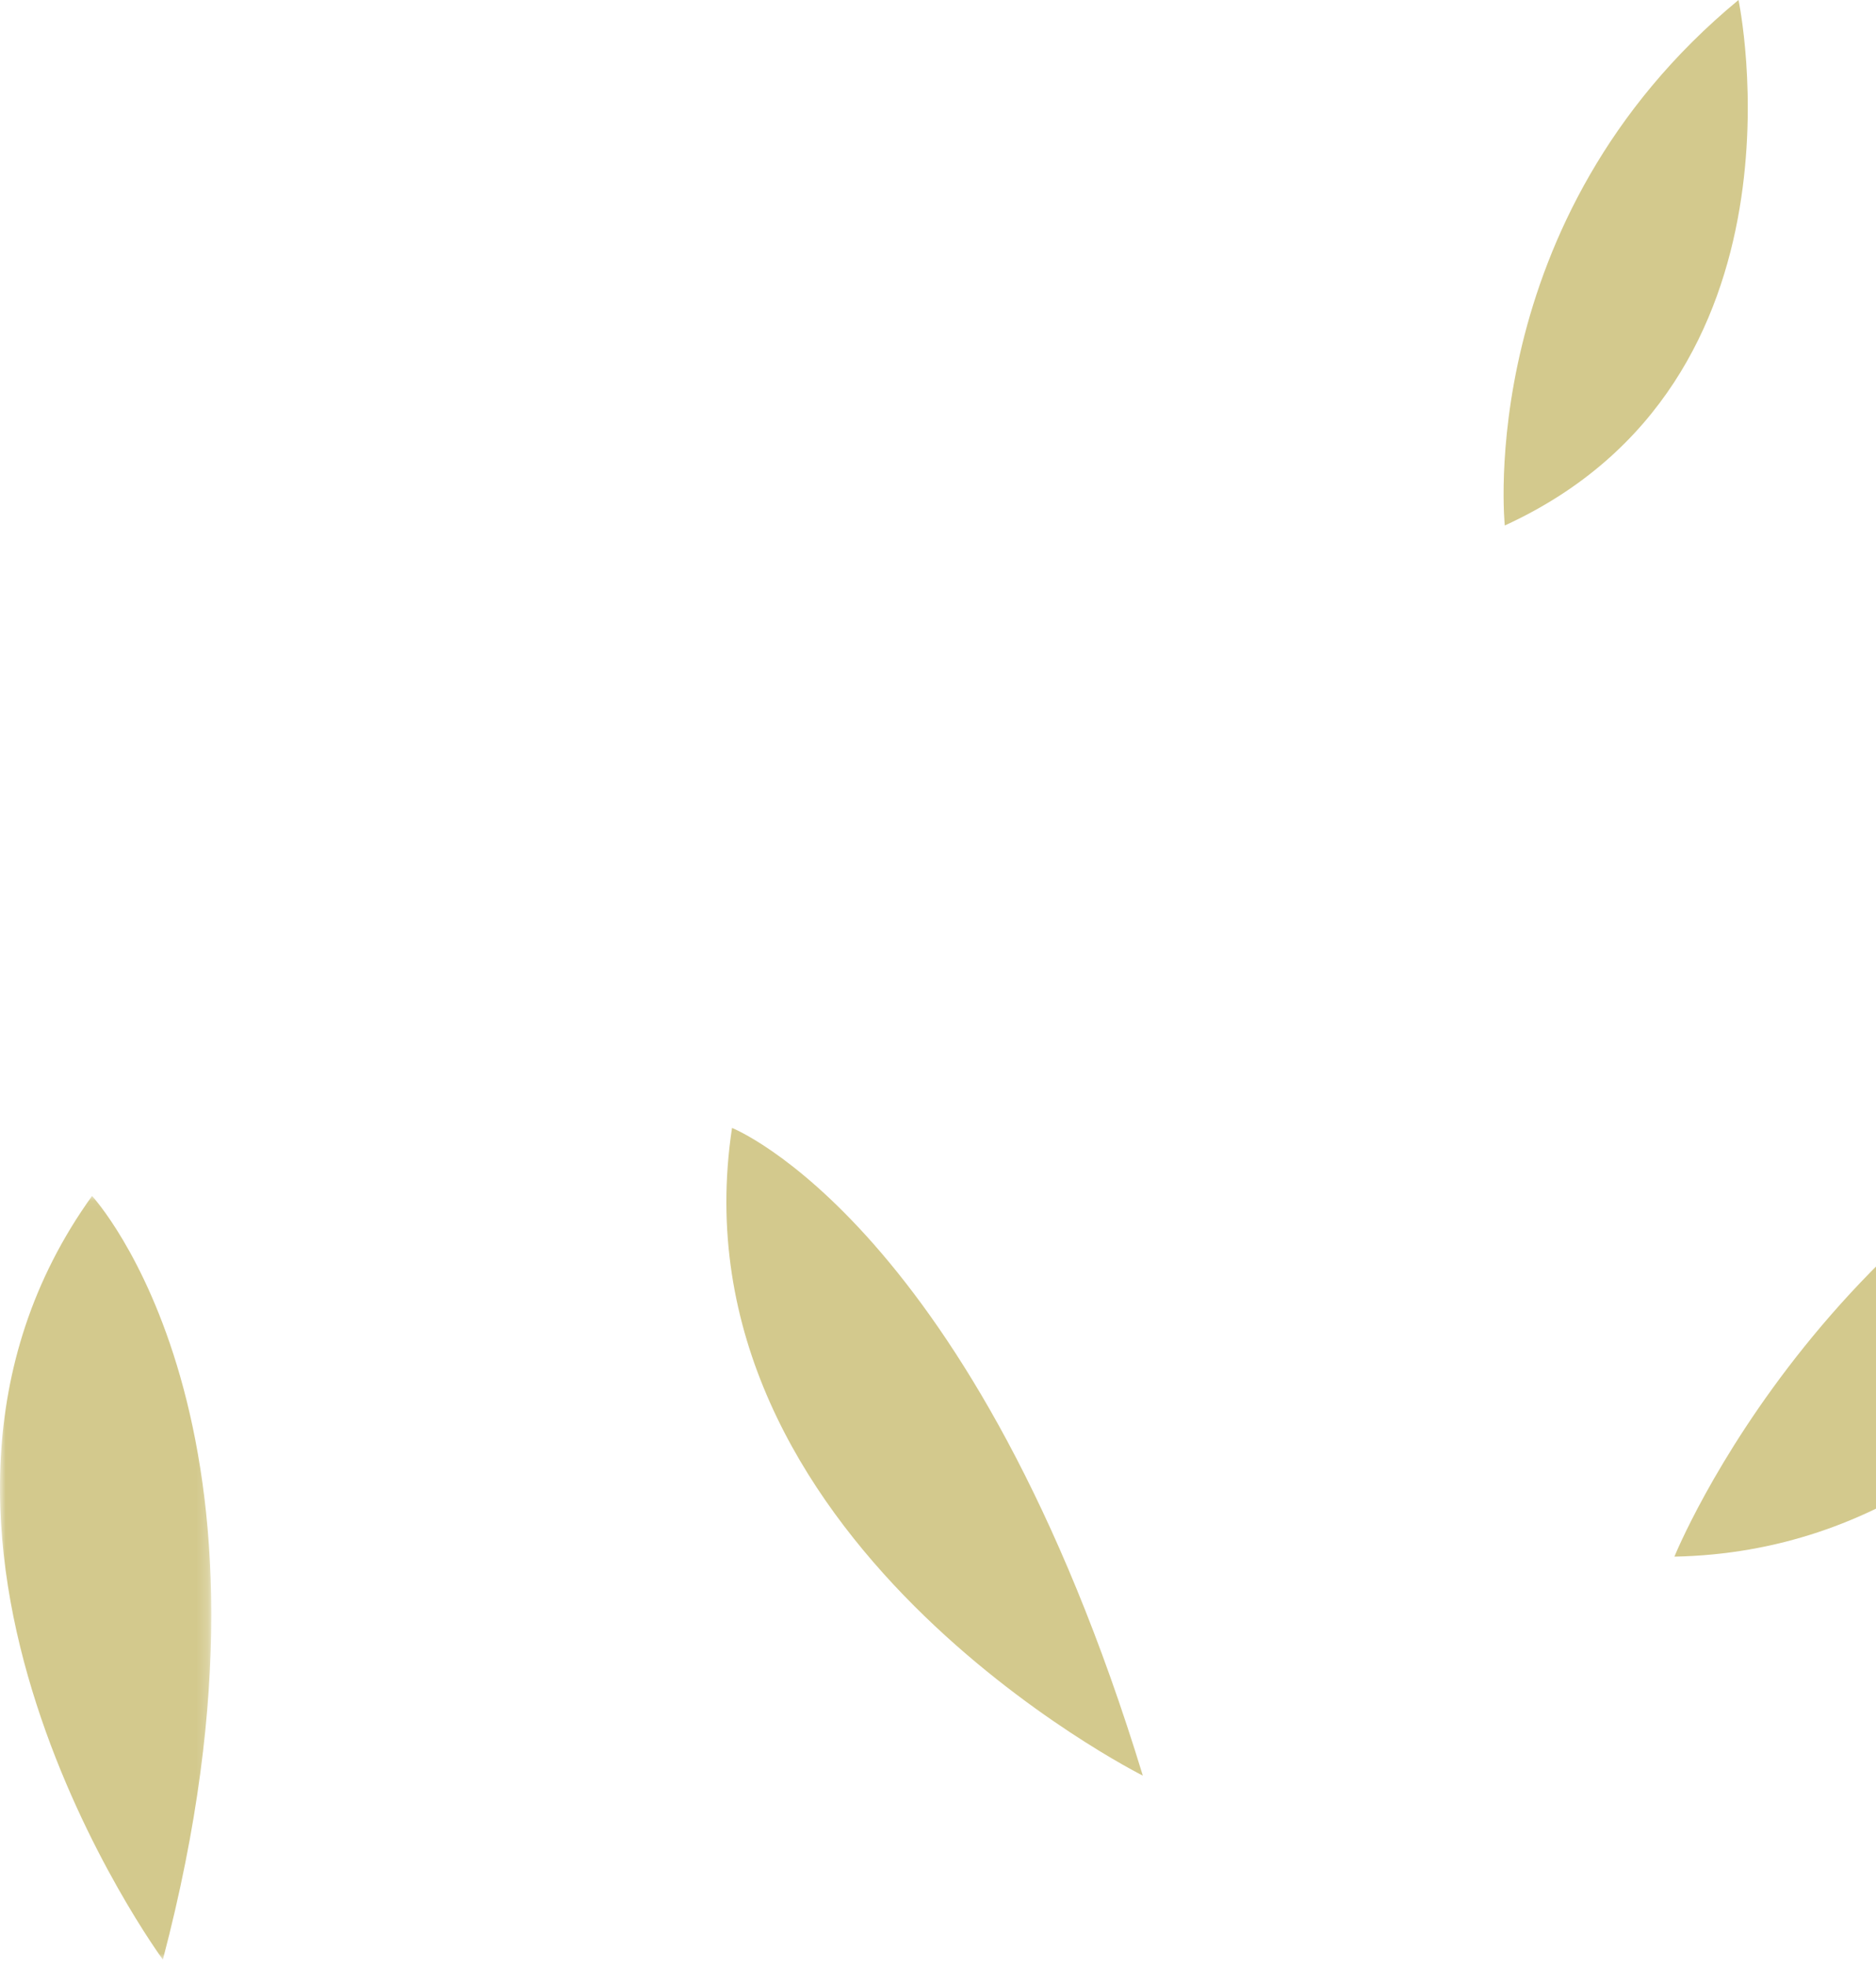
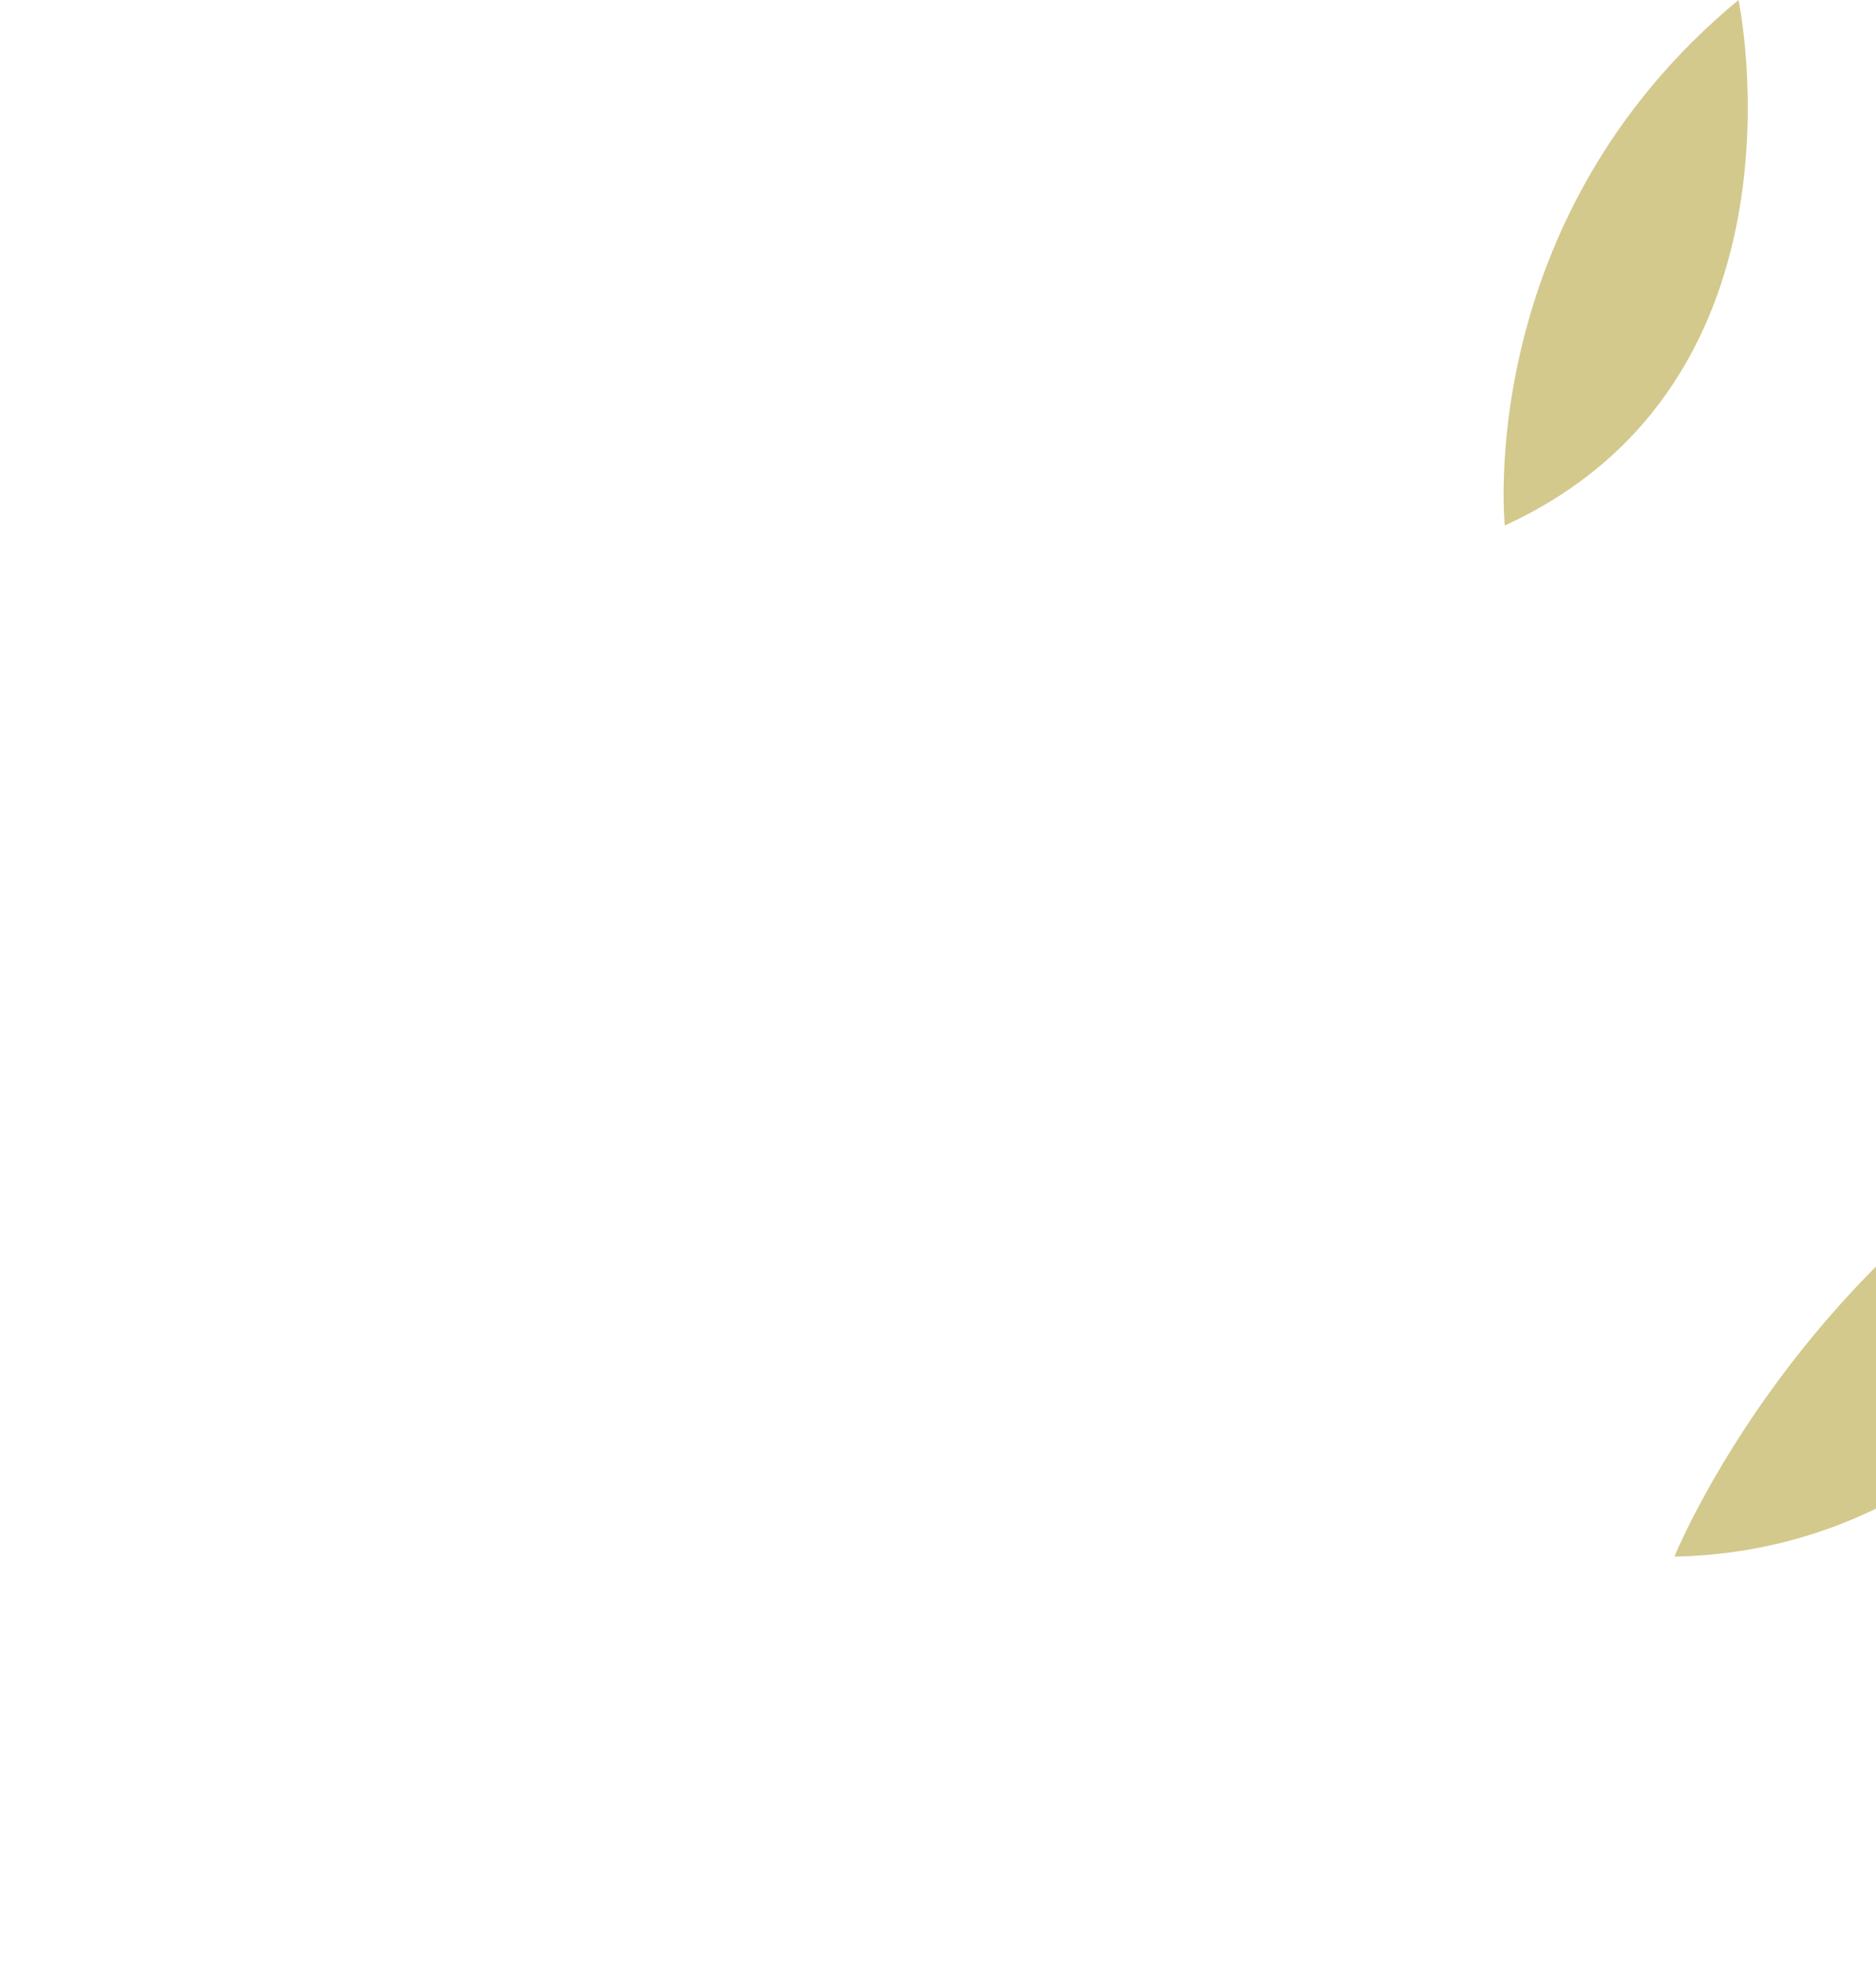
<svg xmlns="http://www.w3.org/2000/svg" xmlns:xlink="http://www.w3.org/1999/xlink" width="167px" height="175px" viewBox="0 0 167 175" version="1.1">
  <title>Group 14</title>
  <desc>Created with Sketch.</desc>
  <defs>
-     <polygon id="path-1" points="0 0.064 18.809 0.064 18.809 68.048 0 68.048" />
-   </defs>
+     </defs>
  <g id="Desktop" stroke="none" stroke-width="1" fill="none" fill-rule="evenodd">
    <g id="GALLERY" transform="translate(-1233, -1566)">
      <g id="Icons" transform="translate(1233, 1566)">
        <g id="Group-14">
          <path d="M133.955,46.779 C133.955,46.779 131.116,19.545 154.76,0 C154.76,0 161.938,33.963 133.955,46.779" id="Fill-1" fill="#D3C98D" />
-           <path d="M65.164,100.41 C65.164,100.41 86.712,108.902 101.733,158.068 C101.733,158.068 59.624,136.986 65.164,100.41" id="Fill-5" fill="#D3C98D" />
          <path d="M149.054,138.574 C149.054,138.574 163.031,103.982 199.697,92.781 C199.697,92.781 186.04,137.847 149.054,138.574" id="Fill-7" fill="#D3C98D" />
          <g id="Group-13" transform="translate(0, 106.4)">
            <mask id="mask-2" fill="white">
              <use xlink:href="#path-1" />
            </mask>
            <g id="Clip-12" />
            <path d="M8.194,0.064 C8.194,0.064 27.051,20.385 14.498,68.048 C14.498,68.048 -13.392,30.105 8.194,0.064" id="Fill-11" fill="#D3C98D" mask="url(#mask-2)" />
          </g>
        </g>
      </g>
    </g>
  </g>
</svg>